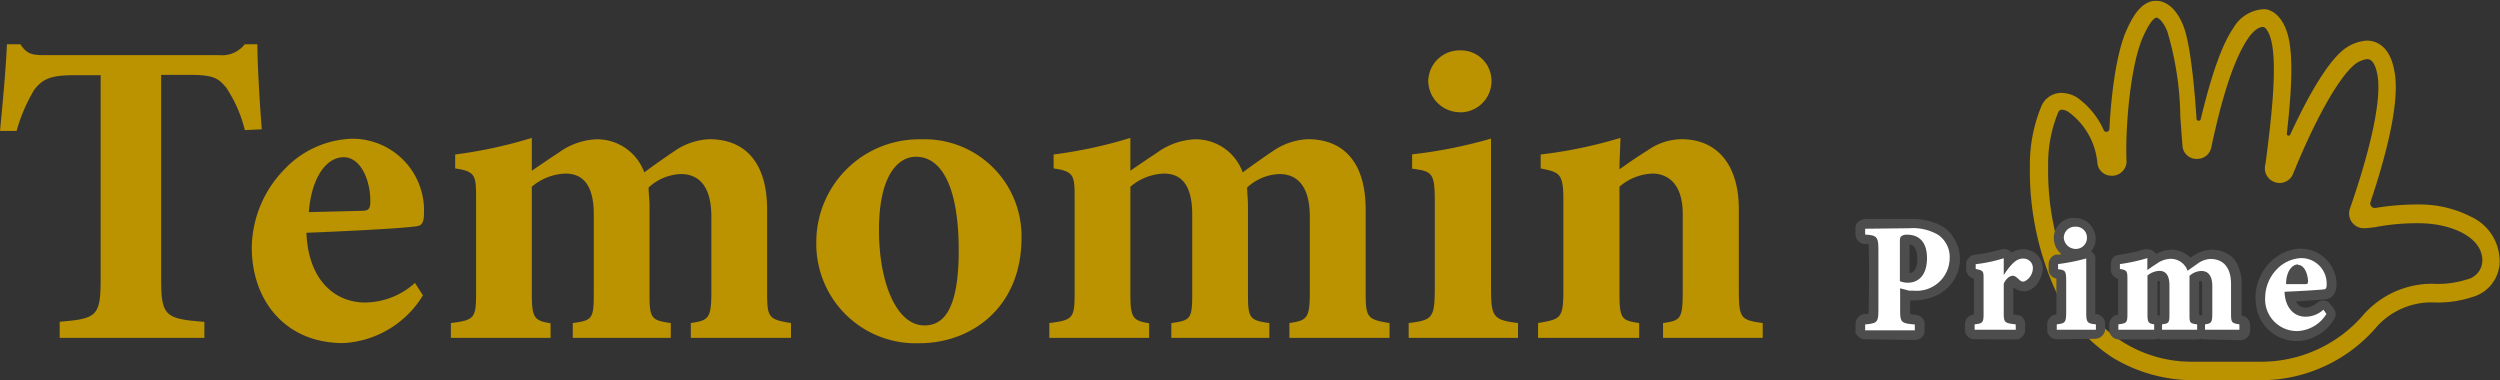
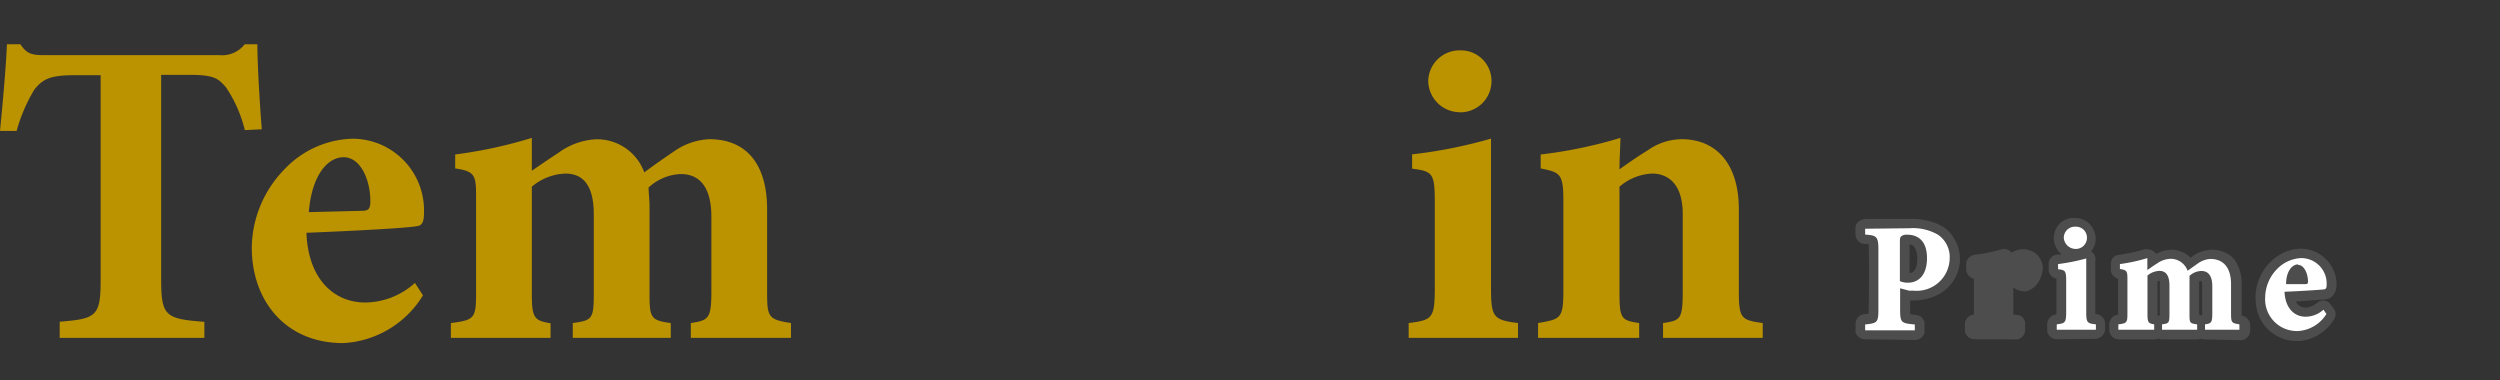
<svg xmlns="http://www.w3.org/2000/svg" viewBox="0 0 209.42 31.84">
  <rect x="0" y="0" width="209.42" height="31.84" fill="#333333" stroke="none" />
  <g transform="translate(-82.29 -172.7)">
    <g fill="#bb9200">
      <path d="m102.8 183.6a11.13 11.13 0 0 0 -1.57-3.57c-.66-.77-1-1.06-3.1-1.06h-2.34v17.15c0 3.07.37 3.29 3.62 3.54v1.34h-12.12v-1.35c3.1-.25 3.43-.47 3.43-3.54v-17.11h-2.23c-2 0-2.62.33-3.32 1.2a13.93 13.93 0 0 0 -1.49 3.47h-1.39c.26-2.66.51-5.51.58-7.26h1.13c.55.84 1 .91 2.08.91h14.6a2.41 2.41 0 0 0 2.11-.91h1.06c0 1.53.18 4.74.37 7.12z" />
      <path d="m117.72 197.44a8.33 8.33 0 0 1 -6.68 4c-4.89 0-7.66-3.61-7.66-8a9.54 9.54 0 0 1 2.74-6.56 8.13 8.13 0 0 1 5.69-2.56 6 6 0 0 1 6 5.95c0 .62 0 1.24-.47 1.35-.69.18-5.84.44-9.38.58.14 3.87 2.3 5.84 4.93 5.84a6.31 6.31 0 0 0 4.16-1.64zm-6.64-11.57c-1.46 0-2.7 1.71-2.92 4.6l4.42-.11c.51 0 .73-.11.73-.73.03-1.83-.81-3.76-2.23-3.76z" />
      <path d="m140.16 201v-1.24c1.46-.22 1.72-.36 1.72-2.59v-6.31c0-3-1.42-3.58-2.56-3.58a4.18 4.18 0 0 0 -2.7 1.13c0 .44.08 1 .08 1.54v7.37c0 2 .11 2.22 1.78 2.44v1.24h-8.21v-1.24c1.61-.22 1.76-.33 1.76-2.44v-6.65c0-2.59-1-3.43-2.38-3.43a4.59 4.59 0 0 0 -2.81 1.1v9c0 2 .22 2.22 1.57 2.44v1.22h-8.35v-1.24c2-.25 2.11-.4 2.11-2.59v-7.74c0-2 0-2.37-1.75-2.62v-1.17a38.36 38.36 0 0 0 6.42-1.39v2.75c.81-.55 1.46-1 2.23-1.5a5.82 5.82 0 0 1 3.1-1.13 4.2 4.2 0 0 1 4.09 2.77c.87-.65 1.61-1.16 2.52-1.78a5.57 5.57 0 0 1 2.92-1c3.17 0 4.85 2.15 4.85 5.88v7.08c0 2 .18 2.15 2 2.44v1.24z" />
-       <path d="m159.46 184.37a8.12 8.12 0 0 1 8.4 8.25c0 5.87-4.23 8.83-8.54 8.83a8.32 8.32 0 0 1 -8.65-8.43 8.61 8.61 0 0 1 8.79-8.65zm-.43 1.46c-1.57 0-3.11 1.64-3.11 6.13s1.5 8 3.8 8c1.39 0 2.88-.94 2.88-6.27 0-5.09-1.31-7.86-3.6-7.86z" />
-       <path d="m190.3 201v-1.24c1.46-.22 1.71-.36 1.71-2.59v-6.31c0-3-1.42-3.58-2.55-3.58a4.16 4.16 0 0 0 -2.7 1.13c0 .44.07 1 .07 1.54v7.37c0 2 .11 2.22 1.79 2.44v1.24h-8.21v-1.24c1.6-.22 1.75-.33 1.75-2.44v-6.65c0-2.59-1-3.43-2.37-3.43a4.57 4.57 0 0 0 -2.81 1.1v9c0 2 .22 2.22 1.57 2.44v1.22h-8.36v-1.24c2-.25 2.12-.4 2.12-2.59v-7.74c0-2 0-2.37-1.76-2.62v-1.17a38.25 38.25 0 0 0 6.43-1.39v2.75c.8-.55 1.46-1 2.22-1.5a5.85 5.85 0 0 1 3.11-1.13 4.19 4.19 0 0 1 4.08 2.77c.88-.65 1.61-1.16 2.52-1.78a5.6 5.6 0 0 1 2.92-1c3.18 0 4.86 2.15 4.86 5.88v7.08c0 2 .18 2.15 2 2.44v1.24z" />
      <path d="m200.29 201v-1.24c2-.25 2.19-.4 2.19-3v-7.12c0-2.44-.18-2.59-1.9-2.81v-1.2a39.86 39.86 0 0 0 6.61-1.32v12.45c0 2.48.15 2.74 2.26 3v1.24zm4.27-18.9a2.66 2.66 0 0 1 -2.63-2.59 2.62 2.62 0 0 1 2.67-2.59 2.56 2.56 0 0 1 2.63 2.59 2.62 2.62 0 0 1 -2.67 2.6z" />
      <path d="m221.6 201v-1.24c1.54-.22 1.65-.36 1.65-2.88v-6.24c0-2.59-1.28-3.4-2.56-3.4a4.48 4.48 0 0 0 -2.74 1.1v8.83c0 2.23.15 2.37 1.65 2.59v1.24h-8.47v-1.24c1.9-.33 2.12-.36 2.12-2.74v-7.59c0-2.19-.3-2.3-1.9-2.62v-1.17a38.31 38.31 0 0 0 6.68-1.39c0 .51-.08 1.79-.08 2.63.73-.51 1.5-1.06 2.34-1.57a5 5 0 0 1 2.85-.95c3 0 4.81 2.15 4.81 5.88v6.89c0 2.27.22 2.38 2 2.63v1.24z" />
-       <path d="m289.23 190.83a9.36 9.36 0 0 0 -4.3-1 21.35 21.35 0 0 0 -3.66.29.38.38 0 0 1 -.41-.49c1.27-3.78 2.52-8.46 2-11-.4-2.2-1.63-2.53-2.32-2.53a3.6 3.6 0 0 0 -2.21 1c-1.49 1.4-3.07 4.44-4.2 6.89a.15.15 0 0 1 -.28-.08c.32-2.83.58-6 .17-7.94-.29-1.4-1-2.31-1.89-2.49a2 2 0 0 0 -.34 0 3.11 3.11 0 0 0 -2.4 1.54c-1.17 1.69-2.07 4.86-2.75 7.66a.18.18 0 0 1 -.35 0c-.13-2.05-.47-6.19-1.09-7.77-.52-1.36-1.36-2.14-2.29-2.14h-.16c-1.13.12-1.81 1.31-2.33 2.47-.85 1.88-1.29 5.45-1.43 8.27a.25.25 0 0 1 -.47.1 6.64 6.64 0 0 0 -2.28-2.77 2.64 2.64 0 0 0 -1.26-.36 1.82 1.82 0 0 0 -1.71 1.17 12.77 12.77 0 0 0 -.94 5 24.32 24.32 0 0 0 2.55 11.24 12.85 12.85 0 0 0 4.5 4.84 13.16 13.16 0 0 0 6.41 1.82h2.56 3.44a12.77 12.77 0 0 0 9.63-4.52 6.17 6.17 0 0 1 4.62-2 9.25 9.25 0 0 0 3.36-.45 3.12 3.12 0 0 0 2.28-3 4.11 4.11 0 0 0 -2.45-3.75zm-.3 5.28a8 8 0 0 1 -2.86.36 7.67 7.67 0 0 0 -5.74 2.53 11.3 11.3 0 0 1 -8.53 4c-.85 0-2.13 0-3.41 0-1 0-1.82 0-2.51 0a10.82 10.82 0 0 1 -9.65-5.89 22.66 22.66 0 0 1 -2.37-10.52 11.23 11.23 0 0 1 .83-4.45c.1-.25.26-.25.33-.25a1.09 1.09 0 0 1 .53.18 5.94 5.94 0 0 1 2.43 4.25 1.18 1.18 0 0 0 1.22 1.1h.11a1.23 1.23 0 0 0 .83-.43 1.16 1.16 0 0 0 .28-.89c-.1-2.71.32-7.94 1.39-10.32.65-1.44 1-1.59 1.13-1.6.15 0 .56.29.91 1.18a26.1 26.1 0 0 1 1.08 7.1c.06.8.11 1.62.18 2.39a1.17 1.17 0 0 0 1.11 1.16h.13a1.19 1.19 0 0 0 1.18-1c.44-2 1.48-6.81 3.11-9.14.47-.68.93-.91 1.18-.91h.06c.18 0 .53.43.71 1.33.47 2.3-.1 6.78-.47 9.74l-.06.42a1.23 1.23 0 0 0 .76 1.5 1.25 1.25 0 0 0 .42.08 1.23 1.23 0 0 0 1.15-.8c1.79-4.4 3.66-7.77 5-9a2.16 2.16 0 0 1 1.19-.58c.41 0 .7.44.86 1.31.36 1.93-.46 5.9-2.29 11.19a1.18 1.18 0 0 0 -.07.59 1.23 1.23 0 0 0 1.23 1.08 8.68 8.68 0 0 0 1.2-.14 18.46 18.46 0 0 1 3.42-.28c2.57 0 5.3 1.1 5.3 3.12a1.64 1.64 0 0 1 -1.3 1.59z" />
    </g>
    <g fill="#4d4d4d">
      <path d="m238.51 201.12a.84.84 0 0 1 -.78-.57.55.55 0 0 1 0-.26v-.48a.82.82 0 0 1 .69-.79l.4-.05c0-.63.08-3.55 0-5.83a2.84 2.84 0 0 0 -.38 0 .82.82 0 0 1 -.72-.81v-.56a.68.68 0 0 1 .2-.46 1.1 1.1 0 0 1 .81-.27h4c.1 0 2.36.08 3.18 1.53a3.26 3.26 0 0 1 .32 3.06 3.4 3.4 0 0 1 -1.86 1.88 4.79 4.79 0 0 1 -1.75.36h-.32v1.15l.6.08a.8.8 0 0 1 .61.65v.81a.84.84 0 0 1 -.81.62zm3.74-5.55c.25 0 .64-.25.64-1.07a1.81 1.81 0 0 0 -.26-1.15.62.62 0 0 0 -.38-.18z" />
      <path d="m247.82 201.12a1.06 1.06 0 0 1 -.43-.06.78.78 0 0 1 -.5-.68v-.58a.82.82 0 0 1 .75-.75c0-.59 0-2.55 0-3l-.25-.1a.89.89 0 0 1 -.4-.63v-.43a.83.83 0 0 1 .81-.86c.09 0 .69-.1 1.09-.18s1.16-.29 1.16-.29h.12a.77.77 0 0 1 .62.3 2 2 0 0 1 1-.28 1.57 1.57 0 0 1 .47.07 1.61 1.61 0 0 1 1.14 1.74c-.3 1.54-1.37 1.71-1.41 1.71a.71.71 0 0 1 -.21 0 1.41 1.41 0 0 1 -.84-.34v2.27l.38.07c.46 0 .6.57.61.59v.72a.81.81 0 0 1 -.66.72z" />
      <path d="m254.59 201.12a.84.84 0 0 1 -.81-.65v-.64a.84.84 0 0 1 .77-.79v-3a.81.81 0 0 1 -.65-.68v-.55a.81.81 0 0 1 .62-.78 3.26 3.26 0 0 0 .48-.03 1.53 1.53 0 0 1 -.53-.69 1.7 1.7 0 0 1 1.3-2.35h.34a1.69 1.69 0 0 1 1.59 1.08 1.64 1.64 0 0 1 -.24 1.72.74.74 0 0 1 .35.79v4.45a.84.84 0 0 1 .82.75v.59a.87.87 0 0 1 -.8.74z" />
      <path d="m274.84 201.26a3.41 3.41 0 0 1 -3.57-3.07 4.18 4.18 0 0 1 1.86-4.07 3.52 3.52 0 0 1 1.88-.59 3 3 0 0 1 2.11.87 3 3 0 0 1 .89 2.38c-.18 1-.9 1-1 1l-2.39.18a.84.84 0 0 0 .81.5h.1a1.78 1.78 0 0 0 .92-.44.86.86 0 0 1 .45-.15.76.76 0 0 1 .57.27l.32.42a.77.77 0 0 1 .07.8 3.81 3.81 0 0 1 -2.94 1.91z" />
      <path d="m267 201.13a1.05 1.05 0 0 1 -.35-.06l-.22.06h-3a1 1 0 0 1 -.35-.07 1.52 1.52 0 0 1 -.29.07h-3a.81.81 0 0 1 -.81-.74v-.54a.83.83 0 0 1 .74-.79v-3a.89.89 0 0 1 -.61-.65v-.57a.75.75 0 0 1 .54-.77 14 14 0 0 0 2.27-.49h.13.14a.92.92 0 0 1 .72.39 2.71 2.71 0 0 1 1.27-.35 2.31 2.31 0 0 1 1.61.67 2.93 2.93 0 0 1 1.82-.67 2.4 2.4 0 0 1 1.15.28c1.19.5 1.31 2.22 1.31 2.29v2.95a.81.81 0 0 1 .71.75v.55a.83.83 0 0 1 -.76.76zm-3.92-2h.13v-2.57a.84.84 0 0 0 0-.31h-.08a.3.3 0 0 0 -.11 0v2.87zm3.43-.06.16.05h.09v-2.59a.7.7 0 0 0 -.07-.28h-.07-.11z" />
    </g>
    <path d="m242.22 191.82a4.2 4.2 0 0 1 2.39.53 2.25 2.25 0 0 1 1 2 2.76 2.76 0 0 1 -3 2.7h-.39l-.76-.2v1.78c0 1.1.09 1.15 1.23 1.25v.49h-4.16v-.49c1-.11 1.11-.15 1.11-1.25v-5c0-1.1-.13-1.22-1.11-1.28v-.49zm-.78 4.43a1.63 1.63 0 0 0 .69.13c.6 0 1.58-.35 1.58-2.07 0-1.47-.8-1.95-1.65-1.95a.73.73 0 0 0 -.5.13c-.1.08-.12.21-.12.41z" fill="#fff" />
-     <path d="m251.15 200.32h-3.45v-.45c.69-.08.75-.14.75-.93v-2.86c0-.65 0-.72-.66-.85v-.4a12.32 12.32 0 0 0 2.35-.5v1.41c.59-.9 1.06-1.38 1.59-1.38a.79.79 0 0 1 .85.78 1.26 1.26 0 0 1 -.66 1.11.36.36 0 0 1 -.41-.06c-.22-.18-.39-.39-.61-.39s-.53.17-.76.66v2.48c0 .79.09.83 1 .93z" fill="#fff" />
    <path d="m254.58 200.32v-.45c.71-.09.79-.14.79-1.07v-2.55c0-.87-.07-.92-.68-1v-.43a16.42 16.42 0 0 0 2.36-.47v4.45c0 .89.05 1 .81 1.07v.45zm1.53-6.77a1 1 0 0 1 -.94-.93.93.93 0 0 1 1-.93.91.91 0 0 1 .94.93.93.93 0 0 1 -1 .93z" fill="#fff" />
    <path d="m267 200.32v-.45c.52-.08.61-.13.61-.93v-2.26c0-1.08-.51-1.28-.91-1.28a1.5 1.5 0 0 0 -1 .41v.55 2.64c0 .73 0 .79.64.87v.45h-2.94v-.45c.57-.08.62-.11.62-.87v-2.38c0-.93-.36-1.23-.84-1.23a1.65 1.65 0 0 0 -1 .39v3.22c0 .73.08.79.56.87v.45h-3v-.45c.72-.09.76-.14.76-.93v-2.77c0-.73 0-.84-.63-.94v-.41a14.49 14.49 0 0 0 2.3-.5v1c.29-.2.52-.37.8-.54a2.09 2.09 0 0 1 1.11-.4 1.5 1.5 0 0 1 1.46 1l.9-.64a2.05 2.05 0 0 1 1-.35c1.13 0 1.74.77 1.74 2.1v2.51c0 .72.06.77.7.87v.45z" fill="#fff" />
    <path d="m277.17 199a3 3 0 0 1 -2.39 1.43 2.66 2.66 0 0 1 -2.74-2.84 3.45 3.45 0 0 1 1-2.36 3 3 0 0 1 2-.91 2.13 2.13 0 0 1 2.15 2.13c0 .22 0 .44-.17.48s-2.09.16-3.36.21c.06 1.39.83 2.09 1.77 2.09a2.23 2.23 0 0 0 1.49-.59zm-2.38-4.15c-.52 0-1 .62-1 1.65h1.58c.18 0 .26 0 .26-.26-.03-.65-.33-1.35-.84-1.35z" fill="#fff" />
  </g>
</svg>